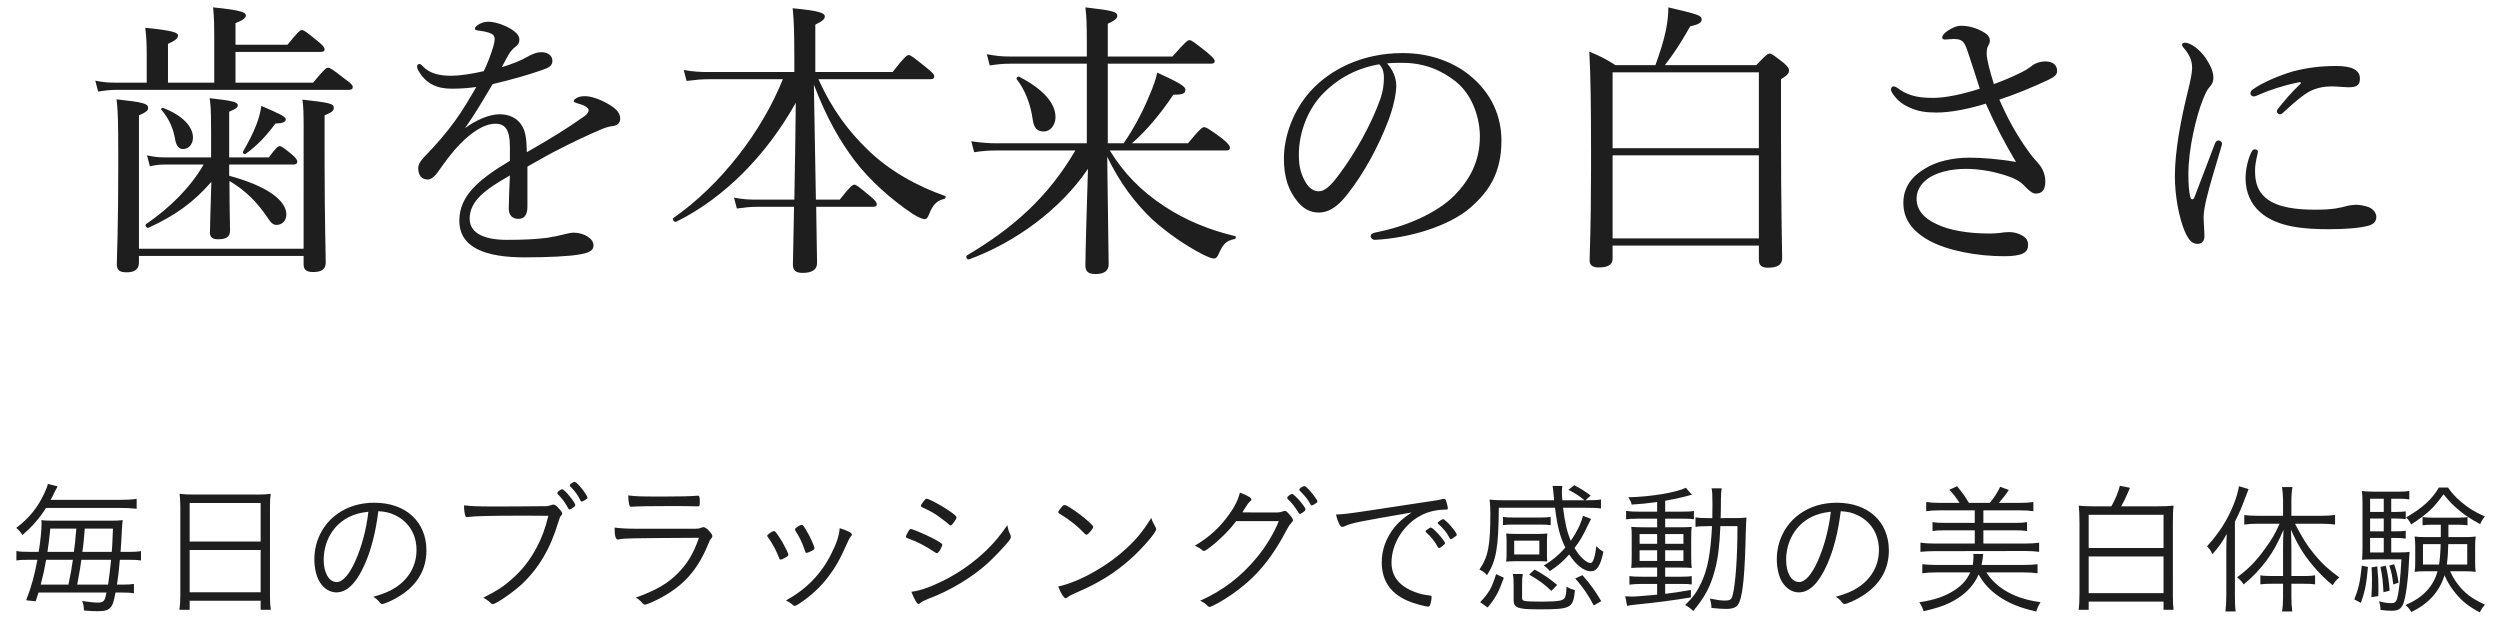
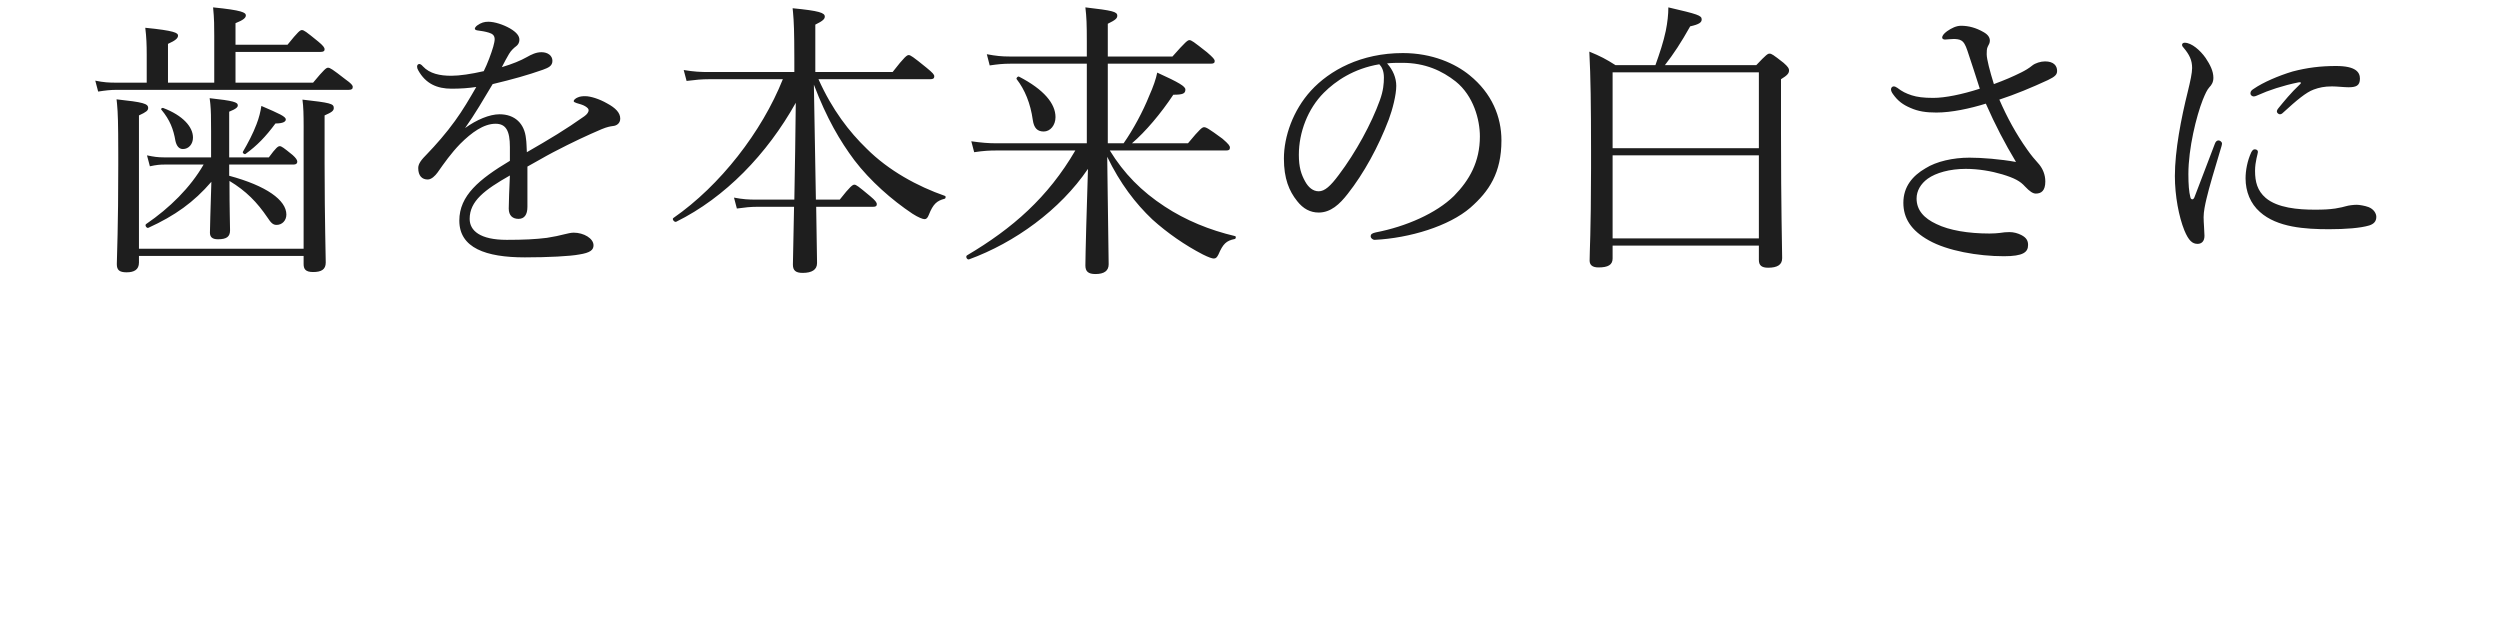
<svg xmlns="http://www.w3.org/2000/svg" width="261px" height="65px" viewBox="0 0 261 65" version="1.1">
  <title>text mainvisual white sp</title>
  <g id="Page-1" stroke="none" stroke-width="1" fill="none" fill-rule="evenodd" fill-opacity="0.88">
    <g id="text-mainvisual-white-sp" transform="translate(0.5, 0.77)" fill="#000000" fill-rule="nonzero">
      <path d="M9.747,8.79 C10.527,8.67 11.037,8.61 11.697,8.61 L35.907,8.61 C36.207,8.61 36.327,8.52 36.327,8.31 C36.327,8.13 36.177,7.95 35.547,7.5 C34.197,6.45 33.957,6.3 33.747,6.3 C33.567,6.3 33.357,6.45 32.187,7.86 L24.087,7.86 L24.087,4.65 L32.967,4.65 C33.267,4.65 33.387,4.56 33.387,4.38 C33.387,4.2 33.237,3.99 32.727,3.57 C31.437,2.52 31.227,2.37 31.017,2.37 C30.837,2.37 30.627,2.52 29.517,3.9 L24.087,3.9 L24.087,1.65 C24.927,1.32 25.167,1.08 25.167,0.84 C25.167,0.54 24.777,0.3 21.747,-4.54747351e-13 C21.867,1.2 21.867,2.01 21.867,2.97 L21.867,7.86 L17.037,7.86 L17.037,3.81 C17.847,3.45 18.087,3.21 18.087,2.94 C18.087,2.67 17.727,2.43 14.667,2.13 C14.787,3.12 14.817,3.9 14.817,4.95 L14.817,7.86 L11.637,7.86 C10.857,7.86 10.317,7.83 9.447,7.65 L9.747,8.79 Z M22.257,24.21 C23.157,24.21 23.517,23.94 23.517,23.28 C23.517,22.68 23.457,21.06 23.457,18.12 C25.197,19.17 26.337,20.34 27.417,21.93 C27.807,22.53 28.017,22.71 28.377,22.71 C28.947,22.71 29.397,22.26 29.397,21.63 C29.397,20.13 27.327,18.63 23.427,17.58 L23.427,16.41 L30.147,16.41 C30.417,16.41 30.537,16.29 30.537,16.11 C30.537,15.93 30.387,15.72 30.057,15.42 C29.097,14.64 28.887,14.49 28.707,14.49 C28.527,14.49 28.317,14.64 27.567,15.66 L23.427,15.66 L23.427,10.89 C24.177,10.59 24.327,10.41 24.327,10.23 C24.327,9.9 23.877,9.75 21.387,9.48 C21.409,9.649 21.428,9.801 21.444,9.95 L21.466,10.172 C21.521,10.764 21.537,11.403 21.537,12.93 L21.537,15.66 L16.617,15.66 C15.987,15.66 15.567,15.6 14.847,15.45 L15.147,16.59 C15.837,16.44 16.227,16.41 16.677,16.41 L20.757,16.41 C19.377,18.81 17.217,20.94 14.757,22.62 C14.577,22.74 14.817,23.1 14.997,23.01 C17.757,21.75 19.737,20.34 21.567,18.21 C21.477,21.27 21.417,22.98 21.417,23.52 C21.417,23.97 21.657,24.21 22.257,24.21 Z M12.717,27.66 C13.497,27.66 14.007,27.39 14.007,26.64 L14.007,25.95 L31.197,25.95 L31.197,26.79 C31.197,27.3 31.377,27.63 32.187,27.63 C33.057,27.63 33.507,27.36 33.507,26.64 C33.507,25.692 33.397,22.627 33.388,16.338 L33.387,11.28 C34.137,10.95 34.347,10.8 34.347,10.5 C34.347,10.05 33.987,9.96 31.077,9.63 C31.18,10.389 31.198,11.219 31.2,12.427 L31.199,13.012 C31.199,13.217 31.198,13.431 31.198,13.657 L31.197,25.2 L14.007,25.2 L14.007,11.28 C14.787,10.92 14.967,10.77 14.967,10.5 C14.967,10.05 14.457,9.9 11.667,9.6 C11.679,9.699 11.69,9.796 11.7,9.892 L11.719,10.084 C11.812,11.048 11.841,12.086 11.846,15.137 L11.847,15.775 C11.847,15.997 11.847,16.228 11.847,16.47 C11.847,22.973 11.709,25.778 11.698,26.711 L11.697,26.82 L11.697,26.82 C11.697,27.42 11.967,27.66 12.717,27.66 Z M25.137,15.3 C26.337,14.43 27.237,13.5 28.257,12.12 C29.097,12.12 29.337,11.91 29.337,11.7 C29.337,11.4 28.677,11.1 26.787,10.29 C26.697,10.89 26.547,11.52 26.277,12.21 C25.917,13.17 25.377,14.19 24.867,15.06 C24.777,15.18 25.017,15.39 25.137,15.3 Z M18.597,14.79 C19.197,14.79 19.647,14.28 19.647,13.59 C19.647,12.48 18.597,11.28 16.527,10.5 C16.407,10.47 16.257,10.59 16.347,10.68 C17.247,11.76 17.607,12.72 17.817,13.95 C17.937,14.46 18.177,14.79 18.597,14.79 Z M59.963,25.8 C61.133,25.62 61.463,25.32 61.463,24.84 C61.463,24.12 60.443,23.52 59.393,23.52 C59.093,23.52 58.763,23.61 58.373,23.7 C57.923,23.82 57.353,23.94 56.603,24.06 C55.403,24.21 54.173,24.27 52.403,24.27 C49.613,24.27 48.533,23.31 48.533,22.08 C48.533,20.22 50.093,19.05 52.733,17.55 C52.673,19.02 52.613,20.28 52.613,21 C52.613,21.75 53.033,22.08 53.633,22.08 C54.233,22.08 54.563,21.66 54.563,20.82 L54.563,16.62 L54.563,16.62 C55.403,16.17 56.393,15.57 57.263,15.12 C59.333,14.04 60.833,13.35 62.303,12.72 C62.873,12.48 63.233,12.42 63.473,12.39 C63.863,12.36 64.253,12.12 64.253,11.61 C64.253,11.01 63.773,10.5 62.873,10.02 C62.093,9.57 61.163,9.27 60.593,9.27 C60.293,9.27 60.053,9.3 59.843,9.39 C59.603,9.48 59.393,9.66 59.393,9.78 C59.393,9.87 59.513,9.93 59.693,9.99 C59.993,10.08 60.353,10.17 60.593,10.32 C60.833,10.47 60.953,10.59 60.953,10.74 C60.953,10.92 60.803,11.16 60.503,11.37 C58.553,12.75 56.903,13.74 54.503,15.12 C54.473,14.61 54.473,14.07 54.413,13.71 C54.263,12.12 53.243,11.16 51.653,11.16 C50.603,11.16 49.253,11.73 48.053,12.6 C49.073,11.16 50.003,9.57 50.933,8.01 C53.063,7.5 54.563,7.08 56.183,6.51 C56.753,6.3 57.173,6.12 57.173,5.58 C57.173,5.04 56.693,4.68 56.033,4.68 C55.463,4.68 54.983,4.92 54.503,5.19 C53.873,5.55 53.003,5.91 51.893,6.24 C52.133,5.76 52.463,5.16 52.643,4.86 C52.853,4.5 53.153,4.23 53.393,4.05 C53.543,3.93 53.723,3.75 53.723,3.36 C53.723,3 53.453,2.61 52.733,2.19 C52.043,1.8 51.143,1.5 50.483,1.5 C50.063,1.5 49.733,1.59 49.313,1.89 C49.193,1.98 49.073,2.13 49.073,2.22 C49.073,2.31 49.163,2.37 49.313,2.4 C49.763,2.46 50.153,2.52 50.543,2.64 C50.933,2.76 51.143,2.94 51.143,3.33 C51.143,3.51 51.083,3.78 50.993,4.11 C50.783,4.83 50.393,5.88 50.003,6.66 C48.683,6.96 47.483,7.14 46.613,7.14 C45.443,7.14 44.363,6.93 43.643,6.15 C43.523,6 43.373,5.91 43.283,5.91 C43.163,5.91 43.043,6 43.043,6.18 C43.043,6.3 43.073,6.42 43.163,6.57 C43.943,7.98 45.143,8.49 46.643,8.49 C47.573,8.49 48.413,8.43 49.223,8.31 C48.533,9.51 47.813,10.74 47.003,11.85 C46.103,13.11 44.963,14.4 44.093,15.3 C43.493,15.9 43.163,16.32 43.163,16.77 C43.163,17.61 43.583,17.97 44.153,17.97 C44.543,17.97 44.933,17.58 45.173,17.25 C45.893,16.23 46.583,15.24 47.543,14.25 C48.743,13.05 50.003,12.15 51.233,12.15 C52.313,12.15 52.733,12.87 52.733,14.58 L52.733,16.02 C49.523,17.94 47.453,19.65 47.453,22.26 C47.453,25.11 50.213,26.1 54.293,26.1 C56.723,26.1 59.033,25.98 59.963,25.8 Z M83.299,27.72 C84.259,27.72 84.799,27.39 84.799,26.7 L84.798,26.542 C84.794,25.762 84.764,24.032 84.709,20.82 L90.649,20.82 C90.949,20.82 91.039,20.73 91.039,20.55 C91.039,20.37 90.889,20.16 90.349,19.71 C89.089,18.66 88.879,18.51 88.699,18.51 C88.519,18.51 88.279,18.66 87.169,20.07 L84.679,20.07 C84.619,16.08 84.529,12.06 84.469,8.07 C85.819,11.61 87.199,13.95 88.699,15.96 C90.349,18.12 92.599,20.1 94.759,21.54 C95.359,21.93 95.839,22.11 96.019,22.11 C96.229,22.11 96.349,21.96 96.469,21.66 C96.919,20.52 97.309,20.19 98.119,19.98 C98.239,19.95 98.269,19.71 98.149,19.68 C95.299,18.69 92.269,17.04 89.989,14.76 C88.159,12.99 86.389,10.71 84.949,7.5 L96.619,7.5 C96.919,7.5 97.039,7.41 97.039,7.2 C97.039,7.02 96.889,6.84 96.229,6.3 C94.789,5.13 94.549,4.98 94.369,4.98 C94.189,4.98 93.949,5.13 92.689,6.75 L84.619,6.75 L84.619,1.8 C85.429,1.41 85.609,1.2 85.609,0.96 C85.609,0.57 85.039,0.36 82.249,0.09 C82.257,0.164 82.264,0.237 82.272,0.311 L82.293,0.532 C82.38,1.464 82.425,2.538 82.428,5.3 L82.429,6.75 L73.519,6.75 C72.619,6.75 71.959,6.72 70.879,6.54 L71.179,7.68 C72.139,7.56 72.739,7.5 73.549,7.5 L81.229,7.5 C79.039,12.99 74.689,18.6 69.799,21.99 C69.619,22.11 69.919,22.47 70.099,22.38 C75.199,19.86 79.579,15.33 82.579,9.96 C82.549,13.32 82.489,16.71 82.429,20.07 L78.439,20.07 C77.659,20.07 77.059,20.04 76.129,19.86 L76.429,21 C77.299,20.88 77.869,20.82 78.559,20.82 L82.399,20.82 C82.339,24.39 82.279,26.34 82.279,26.85 C82.279,27.45 82.549,27.72 83.299,27.72 Z M113.864,27.84 C114.764,27.84 115.244,27.51 115.244,26.82 C115.244,26.107 115.2,23.285 115.158,20.464 L115.148,19.788 C115.125,18.215 115.105,16.696 115.094,15.6 C116.444,18.39 118.034,20.46 119.804,22.14 C121.364,23.55 123.224,24.84 125.084,25.8 C125.684,26.1 126.044,26.22 126.224,26.22 C126.434,26.22 126.554,26.1 126.704,25.8 C127.184,24.69 127.514,24.36 128.414,24.18 C128.534,24.15 128.564,23.91 128.444,23.88 C125.774,23.25 123.284,22.23 121.094,20.79 C118.664,19.2 116.834,17.34 115.364,14.94 L127.514,14.94 C127.814,14.94 127.904,14.85 127.904,14.64 C127.904,14.46 127.784,14.28 127.124,13.71 C125.654,12.63 125.414,12.51 125.204,12.51 C125.024,12.51 124.814,12.63 123.524,14.19 L117.674,14.19 C119.084,12.99 120.704,11.07 121.994,9.12 C122.984,9.12 123.254,9 123.254,8.58 C123.254,8.25 122.624,7.86 120.314,6.81 C120.194,7.44 119.894,8.31 119.474,9.24 C118.844,10.83 117.794,12.78 116.804,14.19 L115.154,14.19 L115.154,5.88 L125.894,5.88 C126.224,5.88 126.314,5.79 126.314,5.61 C126.314,5.43 126.164,5.25 125.504,4.68 C124.094,3.57 123.884,3.42 123.674,3.42 C123.494,3.42 123.284,3.57 121.904,5.13 L115.154,5.13 L115.154,1.71 C115.964,1.32 116.144,1.14 116.144,0.87 C116.144,0.45 115.664,0.33 112.814,-4.54747351e-13 C112.934,1.05 112.964,1.68 112.964,3.66 L112.964,5.13 L104.924,5.13 C104.084,5.13 103.484,5.07 102.524,4.89 L102.824,6.06 C103.664,5.94 104.204,5.88 104.954,5.88 L112.964,5.88 L112.964,14.19 L103.574,14.19 C102.674,14.19 101.984,14.13 100.904,13.98 L101.204,15.12 C102.194,14.97 102.794,14.94 103.604,14.94 L111.764,14.94 C108.914,19.83 105.224,23.07 100.454,25.89 C100.274,26.01 100.454,26.37 100.664,26.31 C105.434,24.57 110.174,21.15 113.084,16.86 C112.964,20.46 112.814,25.95 112.814,26.94 C112.814,27.57 113.114,27.84 113.864,27.84 Z M108.464,12.96 C109.154,12.96 109.694,12.3 109.694,11.46 C109.694,10.05 108.494,8.58 105.884,7.23 C105.764,7.17 105.554,7.38 105.644,7.5 C106.484,8.58 107.084,10.02 107.324,11.76 C107.444,12.6 107.804,12.96 108.464,12.96 Z M143.02,24.27 C146.68,24.09 150.79,22.83 153.01,20.91 C154.96,19.2 156.25,17.28 156.25,13.89 C156.25,11.43 155.26,8.97 152.92,7.08 C151.45,5.88 149.05,4.77 145.96,4.77 C141.58,4.77 138.31,6.57 136.36,8.7 C134.5,10.74 133.54,13.47 133.54,15.78 C133.54,17.88 134.08,19.17 134.92,20.22 C135.55,21.03 136.3,21.42 137.17,21.42 C138.43,21.42 139.36,20.55 140.2,19.47 C141.88,17.34 143.41,14.55 144.49,11.7 C144.88,10.65 145.27,9.15 145.27,8.19 C145.27,7.38 144.94,6.54 144.31,5.85 C144.82,5.79 145.27,5.79 145.9,5.79 C148.3,5.79 150.07,6.63 151.48,7.74 C153.34,9.24 154,11.73 154,13.47 C154,16.11 152.92,18.03 151.3,19.68 C149.44,21.51 146.26,22.89 143.14,23.49 C142.75,23.58 142.6,23.67 142.6,23.91 C142.6,24.09 142.81,24.27 143.02,24.27 Z M137.17,19.2 C136.57,19.2 136.09,18.78 135.76,18.18 C135.34,17.43 135.1,16.68 135.1,15.39 C135.1,13.05 136.03,10.59 137.71,8.91 C138.94,7.68 140.83,6.39 143.5,5.94 C143.74,6.18 143.98,6.6 143.98,7.32 C143.98,7.95 143.92,8.7 143.56,9.69 C142.69,12.12 141.04,15.15 139.27,17.49 C138.4,18.66 137.8,19.2 137.17,19.2 Z M184.086,27.18 C185.046,27.18 185.556,26.88 185.556,26.19 L185.555,26.052 C185.547,24.759 185.44,21.016 185.436,13.148 L185.436,7.5 C186.126,7.08 186.276,6.87 186.276,6.57 C186.276,6.39 186.186,6.21 185.706,5.79 C184.596,4.92 184.446,4.83 184.236,4.83 C184.056,4.83 183.906,4.92 182.856,6.03 L173.316,6.03 C174.246,4.83 174.996,3.69 175.956,1.98 C176.916,1.77 177.156,1.56 177.156,1.26 C177.156,0.84 176.766,0.72 173.676,-4.54747351e-13 C173.676,0.75 173.586,1.56 173.406,2.46 C173.166,3.6 172.776,4.77 172.326,6.03 L168.156,6.03 C167.166,5.4 166.596,5.1 165.426,4.62 C165.566,7.336 165.601,10.157 165.605,14.96 L165.605,16.819 C165.595,23.68 165.456,25.389 165.456,26.43 C165.456,26.88 165.726,27.15 166.386,27.15 C167.376,27.15 167.856,26.88 167.856,26.22 L167.856,24.87 L183.126,24.87 L183.126,26.37 C183.126,26.94 183.426,27.18 184.086,27.18 Z M183.126,14.7 L167.856,14.7 L167.856,6.78 L183.126,6.78 L183.126,14.7 Z M183.126,24.12 L167.856,24.12 L167.856,15.45 L183.126,15.45 L183.126,24.12 Z M208.711,25.98 C210.721,25.98 211.231,25.56 211.231,24.81 C211.231,24.42 211.111,24.06 210.511,23.76 C210.151,23.58 209.731,23.46 209.281,23.46 C208.951,23.46 208.651,23.49 208.261,23.55 C207.991,23.58 207.661,23.61 207.211,23.61 C204.991,23.61 203.011,23.28 201.661,22.62 C200.371,22.02 199.591,21.18 199.591,19.95 C199.591,19.17 200.011,18.42 200.761,17.88 C201.601,17.28 203.041,16.86 204.721,16.86 C206.071,16.86 207.421,17.1 208.531,17.43 C209.821,17.82 210.421,18.15 210.901,18.69 C211.411,19.23 211.741,19.44 212.041,19.44 C212.611,19.44 213.031,19.14 213.031,18.18 C213.031,17.46 212.761,16.86 212.401,16.41 C211.891,15.84 211.561,15.45 211.141,14.85 C209.971,13.2 209.041,11.49 208.231,9.63 C209.881,9.09 211.621,8.37 213.301,7.59 C214.051,7.23 214.261,7.02 214.261,6.63 C214.261,6.09 213.901,5.64 213.001,5.64 C212.551,5.64 211.981,5.82 211.681,6.06 C211.321,6.36 210.901,6.6 210.541,6.78 C209.641,7.23 208.801,7.59 207.661,8.01 C207.241,6.66 206.911,5.4 206.911,4.89 C206.911,4.62 206.911,4.29 207.031,4.08 C207.151,3.87 207.241,3.69 207.241,3.48 C207.241,3.15 207.061,2.85 206.581,2.58 C205.801,2.13 205.021,1.92 204.241,1.92 C203.731,1.92 203.251,2.16 202.771,2.49 C202.441,2.73 202.261,2.97 202.261,3.15 C202.261,3.27 202.381,3.36 202.561,3.36 C202.711,3.36 203.131,3.3 203.461,3.3 C203.701,3.3 204.061,3.33 204.241,3.45 C204.511,3.6 204.691,3.9 204.901,4.53 C205.381,5.94 205.771,7.2 206.191,8.49 C204.331,9.09 202.561,9.45 201.331,9.45 C200.311,9.45 199.651,9.36 199.081,9.18 C198.451,8.97 198.091,8.79 197.581,8.4 C197.401,8.28 197.311,8.25 197.191,8.25 C197.071,8.25 196.921,8.37 196.921,8.55 C196.921,8.7 196.981,8.85 197.131,9.06 C197.641,9.78 198.181,10.17 198.961,10.5 C199.771,10.86 200.581,10.98 201.661,10.98 C203.251,10.98 205.171,10.56 206.821,10.05 C207.811,12.3 208.801,14.19 209.971,16.14 C208.321,15.84 206.401,15.69 205.111,15.69 C203.401,15.69 201.661,16.08 200.521,16.8 C199.171,17.58 198.211,18.72 198.211,20.4 C198.211,21.99 198.991,23.28 200.881,24.33 C202.801,25.41 205.981,25.98 208.711,25.98 Z M228.927,24.69 C229.317,24.69 229.647,24.45 229.647,23.85 C229.647,23.43 229.557,22.44 229.557,21.9 C229.557,21.33 229.707,20.61 229.857,19.98 C230.127,18.81 230.697,16.92 231.417,14.52 C231.447,14.4 231.477,14.31 231.477,14.22 C231.477,14.04 231.267,13.89 231.117,13.89 C230.967,13.89 230.817,13.98 230.727,14.25 C230.007,16.11 229.287,18.06 228.597,19.83 C228.537,19.98 228.447,20.04 228.387,20.04 C228.297,20.04 228.207,19.98 228.177,19.83 C228.027,19.26 227.967,18.48 227.967,17.4 C227.967,14.7 228.807,11.34 229.467,9.66 C229.737,9 229.917,8.61 230.157,8.34 C230.397,8.1 230.577,7.8 230.577,7.35 C230.577,6.66 230.247,6 229.767,5.28 C229.197,4.47 228.297,3.69 227.577,3.69 C227.427,3.69 227.307,3.78 227.307,3.9 C227.307,3.99 227.337,4.08 227.457,4.2 C228.087,4.95 228.357,5.52 228.357,6.33 C228.357,6.84 228.177,7.68 227.907,8.79 C227.217,11.55 226.557,14.94 226.557,17.61 C226.557,19.68 226.977,21.87 227.547,23.28 C227.997,24.36 228.387,24.69 228.927,24.69 Z M237.507,11.16 C237.627,11.16 237.717,11.13 237.867,10.98 C239.277,9.69 240.237,8.88 241.047,8.58 C241.617,8.37 242.157,8.25 242.967,8.25 C243.447,8.25 244.257,8.34 244.677,8.34 C245.457,8.34 245.877,8.19 245.877,7.44 C245.877,6.78 245.457,6.12 243.387,6.12 C241.737,6.12 240.357,6.3 238.857,6.69 C237.357,7.14 235.767,7.83 234.807,8.49 C234.567,8.64 234.447,8.76 234.447,8.97 C234.447,9.18 234.627,9.3 234.807,9.3 C234.897,9.3 235.077,9.24 235.257,9.15 C236.307,8.67 237.837,8.16 239.457,7.83 C239.727,7.77 239.757,7.89 239.667,7.98 C238.617,8.97 237.957,9.81 237.387,10.5 C237.237,10.68 237.207,10.77 237.207,10.89 C237.207,11.01 237.387,11.16 237.507,11.16 Z M242.667,23.16 C244.377,23.16 245.937,23.04 246.837,22.77 C247.317,22.62 247.587,22.35 247.587,21.87 C247.587,21.51 247.317,21.06 246.777,20.85 C246.387,20.7 245.787,20.61 245.547,20.61 C245.217,20.61 244.707,20.67 244.407,20.76 C244.197,20.82 243.867,20.91 243.297,21 C242.637,21.09 242.127,21.12 241.167,21.12 C239.427,21.12 237.267,20.94 236.037,19.89 C235.167,19.14 234.927,18.21 234.927,17.07 C234.927,16.08 235.227,15.27 235.227,15.09 C235.227,14.91 235.077,14.82 234.897,14.82 C234.747,14.82 234.657,14.91 234.537,15.12 C234.117,16.02 233.937,17.04 233.937,17.85 C233.937,19.23 234.447,20.49 235.437,21.36 C237.237,22.98 240.177,23.16 242.667,23.16 Z" id="歯を本来の白さに" />
-       <path d="M1.843,55.09 C2.893,54.175 3.628,53.335 4.303,52.255 L11.953,52.255 C12.718,52.255 13.198,52.285 13.768,52.345 L13.768,51.31 C13.258,51.385 12.793,51.415 11.953,51.415 L4.783,51.415 C4.858,51.265 4.918,51.175 4.948,51.115 C5.293,50.41 5.293,50.41 5.518,50.005 L4.498,49.75 C4.453,49.975 4.348,50.26 4.108,50.77 C3.418,52.24 2.518,53.35 1.198,54.34 C1.468,54.565 1.633,54.76 1.843,55.09 Z M9.688,63.04 C10.423,63.04 10.753,62.95 11.023,62.665 C11.263,62.41 11.368,62.095 11.563,61.09 L12.148,61.09 C12.808,61.09 13.078,61.105 13.483,61.165 L13.483,60.19 C13.177,60.243 12.905,60.261 12.375,60.264 L11.713,60.265 C11.833,59.53 11.923,58.735 12.013,57.67 L12.868,57.67 C13.483,57.67 13.843,57.685 14.218,57.745 L14.218,56.77 C13.929,56.822 13.606,56.841 13.108,56.844 L12.088,56.845 C12.148,55.99 12.178,55.525 12.223,54.58 C12.253,53.995 12.268,53.86 12.313,53.53 C11.938,53.575 11.623,53.59 11.128,53.59 L4.918,53.59 C4.183,53.575 4.183,53.575 3.973,53.545 C3.943,53.545 3.883,53.545 3.823,53.53 C3.838,53.695 3.838,53.74 3.838,53.875 C3.838,54.565 3.733,55.66 3.538,56.845 L2.638,56.845 C1.933,56.845 1.558,56.83 1.213,56.755 L1.213,57.745 C1.573,57.685 1.888,57.67 2.593,57.67 L3.403,57.67 C3.103,59.305 2.788,60.445 2.233,61.9 L3.223,62.005 C3.388,61.525 3.418,61.42 3.523,61.09 L10.618,61.09 C10.528,61.525 10.498,61.66 10.423,61.81 C10.318,62.035 10.123,62.14 9.763,62.14 C9.313,62.14 8.893,62.095 8.083,61.975 C8.218,62.35 8.263,62.59 8.263,62.965 C8.908,63.025 9.298,63.04 9.688,63.04 Z M11.173,56.845 L8.098,56.845 C8.14,56.545 8.169,56.33 8.193,56.134 L8.219,55.904 C8.256,55.559 8.286,55.191 8.353,54.415 L11.293,54.415 C11.25,55.444 11.238,55.808 11.218,56.135 L11.207,56.285 C11.202,56.361 11.196,56.44 11.188,56.53 C11.178,56.66 11.175,56.703 11.174,56.753 L11.173,56.845 L11.173,56.845 Z M7.213,56.845 L4.453,56.845 C4.588,55.99 4.633,55.555 4.753,54.415 L7.468,54.415 C7.333,55.945 7.333,55.945 7.213,56.845 Z M10.783,60.265 L7.558,60.265 C7.709,59.447 7.78,59.062 7.836,58.725 L7.871,58.503 C7.906,58.28 7.94,58.041 7.993,57.67 L11.098,57.67 C11.008,58.645 10.888,59.545 10.783,60.265 Z M6.643,60.265 L3.748,60.265 C4.003,59.305 4.138,58.69 4.318,57.67 L7.108,57.67 C6.943,58.795 6.943,58.795 6.643,60.265 Z M19.301,62.89 L19.301,61.945 L26.711,61.945 L26.711,62.89 L27.776,62.89 C27.71,62.457 27.691,62.139 27.687,61.593 L27.686,52.12 C27.686,51.565 27.701,51.205 27.761,50.785 C27.394,50.837 27.038,50.856 26.502,50.859 L19.796,50.86 C19.136,50.86 18.716,50.845 18.251,50.785 C18.296,51.205 18.326,51.64 18.326,52.21 L18.326,61.36 C18.326,62.005 18.296,62.47 18.236,62.89 L19.301,62.89 Z M26.711,55.765 L19.301,55.765 L19.301,51.745 L26.711,51.745 L26.711,55.765 Z M26.711,61.06 L19.301,61.06 L19.301,56.65 L26.711,56.65 L26.711,61.06 Z M39.384,62.29 C39.639,62.29 40.614,61.855 41.259,61.435 C43.089,60.28 44.019,58.675 44.019,56.695 C44.019,53.695 41.859,51.715 38.589,51.715 C37.104,51.715 35.814,52.105 34.734,52.87 C33.204,53.95 32.319,55.705 32.319,57.625 C32.319,58.57 32.544,59.5 32.919,60.055 C33.339,60.7 33.954,61.075 34.614,61.075 C35.739,61.075 36.729,60.085 37.599,58.105 C38.274,56.56 38.739,54.715 38.994,52.6 C39.744,52.645 40.179,52.75 40.689,52.99 C42.144,53.65 42.984,55 42.984,56.65 C42.984,58.24 42.219,59.62 40.824,60.55 C40.179,60.97 39.624,61.195 38.469,61.54 C38.754,61.705 38.949,61.87 39.129,62.11 C39.234,62.245 39.294,62.29 39.384,62.29 Z M34.644,59.995 C33.849,59.995 33.294,59.035 33.294,57.685 C33.294,55.72 34.299,54.025 35.919,53.215 C36.549,52.9 37.179,52.735 37.959,52.66 C37.749,54.49 37.269,56.29 36.594,57.805 C35.949,59.245 35.274,59.995 34.644,59.995 Z M60.247,51.595 C60.292,51.595 60.442,51.52 60.607,51.415 C60.787,51.295 60.832,51.265 60.832,51.19 C60.832,51.16 60.817,51.13 60.787,51.04 C60.457,50.485 60.307,50.29 59.842,49.78 C59.662,49.6 59.572,49.54 59.467,49.54 C59.392,49.54 59.137,49.69 59.047,49.765 C59.002,49.825 58.987,49.855 58.987,49.885 C58.987,49.93 59.002,49.96 59.047,50.02 C59.512,50.485 59.872,50.995 60.082,51.445 C60.127,51.565 60.172,51.595 60.247,51.595 Z M58.957,52.42 C59.047,52.42 59.197,52.33 59.497,52.105 C59.542,52.03 59.557,52 59.557,51.955 C59.557,51.685 58.432,50.305 58.192,50.305 C58.102,50.305 57.892,50.425 57.727,50.59 C57.697,50.65 57.682,50.68 57.682,50.71 C57.682,50.74 57.697,50.77 57.727,50.815 C58.162,51.25 58.537,51.745 58.822,52.3 C58.867,52.375 58.912,52.42 58.957,52.42 Z M50.932,62.305 C51.262,62.305 53.017,61.105 53.932,60.265 C55.717,58.6 56.962,56.515 57.787,53.74 C57.922,53.29 57.982,53.155 58.087,53.05 C58.162,52.975 58.192,52.93 58.192,52.84 C58.192,52.72 58.102,52.585 57.802,52.27 C57.547,51.985 57.427,51.91 57.247,51.91 C57.202,51.91 57.157,51.925 57.067,51.955 C56.857,52.03 56.677,52.075 56.437,52.075 C56.285,52.084 54.905,52.094 53.396,52.1 L52.916,52.101 C52.515,52.103 52.113,52.104 51.73,52.104 L50.857,52.105 C49.342,52.105 48.667,52.075 47.947,51.985 C47.947,52.465 47.992,52.765 48.067,53.05 C48.097,53.17 48.157,53.215 48.262,53.215 C48.292,53.215 48.337,53.215 48.397,53.2 C49.087,53.11 50.602,53.065 54.322,53.065 L56.752,53.08 C56.392,54.505 56.077,55.345 55.522,56.395 C54.832,57.7 53.992,58.78 52.897,59.725 C52.012,60.505 51.457,60.865 49.957,61.63 C50.242,61.78 50.482,61.945 50.767,62.215 C50.827,62.275 50.887,62.305 50.932,62.305 Z M65.45,52.135 C65.915,52.09 67.445,52.06 69.74,52.06 C70.355,52.06 72.005,52.075 72.2,52.09 L72.38,52.09 L72.38,52.09 C72.53,52.09 72.56,52.015 72.56,51.61 C72.56,51.115 72.515,50.98 72.38,50.98 L72.35,50.98 L72.35,50.98 C71.482,51.045 70.614,51.065 68.809,51.069 L67.88,51.07 C66.624,51.07 66.042,51.05 65.482,50.994 L65.223,50.966 C65.179,50.961 65.135,50.956 65.09,50.95 C65.09,51.34 65.135,51.7 65.21,51.97 C65.24,52.09 65.285,52.135 65.375,52.135 L65.45,52.135 L65.45,52.135 Z M66.83,62.35 C66.995,62.35 67.52,62.14 68.225,61.78 C69.305,61.24 70.325,60.52 71.09,59.755 C72.035,58.795 72.8,57.595 73.385,56.155 C73.55,55.75 73.625,55.57 73.745,55.45 C73.835,55.33 73.865,55.3 73.865,55.21 C73.865,55.09 73.82,55 73.64,54.775 C73.34,54.43 73.115,54.265 72.95,54.265 C72.875,54.265 72.815,54.28 72.71,54.325 C72.5,54.415 72.365,54.43 72.035,54.43 L66.05,54.43 C64.985,54.43 64.385,54.4 63.665,54.31 C63.665,55.18 63.77,55.555 63.995,55.555 C64.025,55.555 64.055,55.555 64.1,55.54 C64.805,55.42 65.015,55.42 72.47,55.375 C71.915,56.965 71.33,57.985 70.31,59.035 C69.23,60.145 68.015,60.85 65.855,61.63 C66.14,61.75 66.275,61.87 66.53,62.155 C66.635,62.29 66.74,62.35 66.83,62.35 Z M83.688,56.95 C83.763,56.95 83.927,56.89 84.062,56.83 C84.438,56.65 84.528,56.59 84.528,56.47 C84.528,56.26 84.093,55.285 83.703,54.64 C83.418,54.16 83.312,54.025 83.192,54.025 C83.088,54.025 82.802,54.175 82.578,54.355 C82.517,54.415 82.502,54.46 82.502,54.505 C82.502,54.535 82.517,54.58 82.547,54.655 C82.938,55.24 83.252,55.885 83.478,56.56 C83.597,56.935 83.612,56.95 83.688,56.95 Z M82.472,62.485 C82.547,62.485 82.713,62.395 82.953,62.245 C84.183,61.42 85.142,60.535 85.953,59.47 C86.733,58.45 87.198,57.625 87.948,55.93 C88.112,55.54 88.188,55.405 88.293,55.285 C88.412,55.15 88.442,55.105 88.442,55.045 C88.442,54.865 88.022,54.64 87.168,54.37 C87.093,55.165 86.853,55.93 86.297,57.025 C85.248,59.14 83.703,60.73 81.558,61.915 C81.782,62.02 81.993,62.155 82.157,62.29 C82.368,62.47 82.397,62.485 82.472,62.485 Z M81.002,57.655 C81.093,57.655 81.347,57.535 81.573,57.4 C81.767,57.28 81.797,57.235 81.797,57.13 C81.797,57.1 81.797,57.07 81.782,57.01 C81.774,56.985 81.701,56.83 81.617,56.659 L81.515,56.453 C81.481,56.387 81.449,56.325 81.422,56.275 C81.272,55.96 81.093,55.66 80.853,55.3 C80.522,54.805 80.403,54.67 80.312,54.67 C80.132,54.67 79.593,55.045 79.593,55.165 C79.593,55.195 79.608,55.225 79.668,55.3 C80.147,55.96 80.642,56.905 80.838,57.49 C80.868,57.595 80.927,57.655 81.002,57.655 Z M98.73,54.085 C98.82,54.085 98.925,53.995 99.06,53.785 C99.27,53.515 99.36,53.32 99.36,53.245 C99.36,53.11 99.12,52.9 98.295,52.36 C97.455,51.82 96.45,51.295 96.225,51.295 C96.15,51.295 96.105,51.34 95.94,51.55 C95.715,51.835 95.64,51.955 95.64,52.03 C95.64,52.105 95.685,52.135 95.82,52.21 C96.69,52.615 97.02,52.795 97.605,53.23 C98.085,53.575 98.4,53.815 98.61,54.025 C98.655,54.07 98.7,54.085 98.73,54.085 Z M95.4,62.29 C95.43,62.29 95.49,62.26 95.55,62.2 C95.76,62.035 95.955,61.93 96.405,61.75 C98.61,60.94 100.98,59.515 102.57,58.075 C103.23,57.475 104.205,56.455 104.745,55.81 C105,55.48 105.03,55.42 105.03,55.255 C105.03,55.21 105.015,55.135 105,55.09 C104.805,54.685 104.745,54.505 104.67,54.055 C103.905,55.15 103.365,55.81 102.54,56.62 C101.205,57.925 99.66,59.02 97.965,59.86 C96.675,60.505 95.625,60.88 94.65,61.015 C94.95,61.795 95.235,62.29 95.4,62.29 Z M97.305,56.98 C97.38,56.98 97.485,56.89 97.605,56.71 C97.755,56.455 97.875,56.2 97.875,56.095 C97.875,55.99 97.545,55.765 96.78,55.375 C95.94,54.955 94.77,54.46 94.605,54.46 C94.515,54.46 94.485,54.49 94.38,54.625 C94.23,54.85 94.08,55.165 94.08,55.255 C94.095,55.375 94.11,55.375 94.44,55.495 C95.31,55.81 96.12,56.23 97.155,56.92 C97.215,56.95 97.275,56.98 97.305,56.98 Z M112.918,55.06 C113.083,55.06 113.638,54.415 113.638,54.235 C113.638,53.935 111.073,51.97 110.653,51.955 C110.548,51.955 110.473,52 110.353,52.15 C110.113,52.42 109.978,52.63 109.978,52.705 C109.978,52.78 109.993,52.795 110.323,52.99 C111.238,53.545 112.093,54.25 112.753,54.955 C112.813,55.03 112.873,55.06 112.918,55.06 Z M110.758,61.69 C110.803,61.69 110.863,61.66 110.953,61.585 C111.148,61.435 111.388,61.315 111.823,61.12 C114.118,60.145 115.813,59.11 117.493,57.625 C118.768,56.485 120.208,54.82 120.208,54.475 C120.208,54.415 120.193,54.355 120.133,54.265 C119.863,53.77 119.788,53.605 119.698,53.305 C118.798,54.715 118.183,55.48 117.148,56.44 C116.143,57.37 115.063,58.165 113.773,58.9 C112.438,59.665 111.058,60.235 109.978,60.46 C110.218,61.12 110.578,61.69 110.758,61.69 Z M136.436,52 C136.496,52 136.691,51.91 136.856,51.79 C137.021,51.685 137.036,51.655 137.036,51.58 C137.036,51.535 137.021,51.49 136.991,51.43 C136.571,50.77 135.866,49.975 135.686,49.975 C135.581,49.975 135.296,50.125 135.191,50.245 C135.161,50.29 135.146,50.335 135.146,50.35 C135.146,50.38 135.161,50.425 135.221,50.485 C135.701,50.95 136.106,51.46 136.301,51.865 C136.346,51.955 136.391,52 136.436,52 Z M125.786,62.59 C125.996,62.59 127.106,61.975 128.021,61.345 C130.571,59.59 132.221,57.64 133.931,54.37 C134.066,54.115 134.156,53.995 134.321,53.815 C134.456,53.68 134.486,53.62 134.486,53.515 C134.486,53.41 134.291,53.125 134.036,52.855 C133.826,52.615 133.751,52.57 133.646,52.57 C133.586,52.57 133.496,52.585 133.436,52.615 C133.211,52.705 133.031,52.735 132.551,52.735 L130.744,52.734 C129.973,52.733 129.472,52.729 129.206,52.72 C129.251,52.66 129.281,52.6 129.371,52.45 C129.776,51.805 129.821,51.745 130.016,51.565 C130.121,51.475 130.151,51.43 130.151,51.37 C130.151,51.19 129.671,50.92 128.951,50.665 C128.726,51.49 128.411,52.105 127.826,52.93 C126.821,54.325 125.771,55.285 124.241,56.2 C124.601,56.365 124.826,56.5 125.006,56.665 C125.081,56.725 125.126,56.755 125.201,56.755 C125.306,56.755 125.636,56.53 126.281,56.005 C127.151,55.27 127.946,54.46 128.561,53.635 L133.001,53.635 C132.536,54.835 131.681,56.275 130.676,57.475 C129.041,59.455 127.151,60.895 124.796,61.945 C125.141,62.11 125.351,62.245 125.591,62.5 C125.651,62.56 125.711,62.59 125.786,62.59 Z M135.221,52.885 C135.296,52.885 135.551,52.72 135.746,52.54 C135.776,52.48 135.791,52.45 135.791,52.405 C135.791,52.135 134.621,50.8 134.396,50.8 C134.276,50.8 134.081,50.935 133.916,51.1 C133.901,51.16 133.886,51.19 133.886,51.205 C133.886,51.235 133.901,51.265 133.931,51.325 C134.396,51.76 134.621,52.045 135.071,52.765 C135.116,52.855 135.161,52.885 135.221,52.885 Z M148.599,62.56 C148.704,62.56 148.749,62.515 148.794,62.41 C148.884,62.185 148.959,61.78 148.959,61.57 C148.959,61.465 148.914,61.42 148.809,61.405 C148.119,61.33 147.744,61.24 147.159,61.015 C145.584,60.415 144.774,59.395 144.774,57.97 C144.774,56.035 145.989,54.04 147.774,53.08 C148.539,52.66 149.409,52.45 150.339,52.435 C150.609,52.435 150.654,52.42 150.654,52.285 C150.654,52.15 150.519,51.61 150.444,51.43 C150.399,51.355 150.339,51.31 150.249,51.31 C150.219,51.31 150.189,51.31 150.144,51.325 C149.739,51.43 149.469,51.475 148.509,51.61 L142.584,52.51 C140.064,52.885 139.779,52.915 138.984,52.945 C139.074,53.38 139.194,53.71 139.359,54.01 C139.464,54.19 139.509,54.235 139.644,54.235 C139.704,54.235 139.779,54.22 139.899,54.16 C140.604,53.83 141.444,53.665 146.874,52.735 C145.959,53.35 145.584,53.68 145.104,54.25 C144.219,55.36 143.754,56.605 143.754,57.925 C143.754,59.98 144.789,61.36 146.859,62.11 C147.444,62.32 148.359,62.56 148.599,62.56 Z M150.969,55.525 C151.029,55.525 151.074,55.495 151.239,55.375 C151.539,55.18 151.584,55.15 151.584,55.06 C151.584,54.775 150.399,53.44 150.159,53.425 C150.039,53.425 149.589,53.74 149.589,53.83 C149.589,53.86 149.604,53.875 149.649,53.92 C150.189,54.4 150.534,54.82 150.849,55.42 C150.894,55.51 150.924,55.525 150.969,55.525 Z M149.754,56.455 C149.799,56.455 150.039,56.305 150.219,56.125 C150.324,56.035 150.369,55.99 150.369,55.93 C150.369,55.855 149.979,55.315 149.709,55.03 C149.319,54.595 149.004,54.325 148.899,54.31 C148.824,54.295 148.749,54.34 148.539,54.49 C148.494,54.535 148.449,54.565 148.419,54.58 C148.359,54.625 148.329,54.67 148.329,54.7 C148.329,54.745 148.359,54.79 148.419,54.835 C148.884,55.24 149.304,55.78 149.604,56.335 C149.664,56.425 149.694,56.455 149.754,56.455 Z M154.747,59.275 C155.707,57.775 155.947,56.41 155.977,52.24 L161.842,52.24 C162.082,54.19 162.367,55.285 162.922,56.395 C162.187,57.22 161.602,57.715 160.672,58.27 C160.942,58.45 161.092,58.585 161.302,58.855 C162.172,58.285 162.667,57.85 163.327,57.115 C164.017,58.21 164.872,58.87 165.562,58.87 C166.222,58.87 166.582,58.315 166.897,56.83 C166.582,56.65 166.417,56.515 166.162,56.245 C166.012,57.445 165.802,58.015 165.547,58.015 C165.352,58.015 164.992,57.805 164.707,57.52 C164.407,57.235 164.182,56.935 163.882,56.44 C164.452,55.69 164.722,55.225 165.217,54.19 C165.487,53.65 165.517,53.575 165.607,53.41 L164.767,53.08 C164.527,53.95 164.107,54.805 163.492,55.69 C163.102,54.775 162.892,53.89 162.682,52.24 L165.037,52.24 C165.802,52.24 166.192,52.255 166.642,52.315 L166.642,51.37 C166.267,51.445 165.922,51.46 165.022,51.46 L165.562,50.965 C164.962,50.515 164.617,50.29 163.852,49.885 L163.252,50.365 C163.942,50.725 164.422,51.04 164.932,51.46 L162.607,51.46 C162.577,51.16 162.562,50.785 162.562,50.605 C162.562,50.395 162.577,50.185 162.607,49.96 L161.587,49.96 C161.632,50.2 161.647,50.305 161.662,50.53 L161.752,51.46 L156.727,51.46 C156.022,51.46 155.482,51.445 155.017,51.385 C155.062,51.82 155.092,52.255 155.092,52.795 C155.092,56.215 154.867,57.355 153.952,58.69 C154.327,58.87 154.507,59.005 154.747,59.275 Z M161.392,54.055 L161.392,53.2 C161.077,53.245 160.777,53.26 160.282,53.26 L157.537,53.26 C157.027,53.26 156.742,53.245 156.412,53.2 L156.412,54.055 C156.787,54.01 157.057,53.995 157.537,53.995 L160.282,53.995 C160.762,53.995 161.077,54.01 161.392,54.055 Z M156.742,57.865 L156.972,57.843 C157.167,57.828 157.385,57.82 157.717,57.82 L160.072,57.82 C160.582,57.82 160.747,57.82 161.032,57.85 C161.006,57.516 161.002,57.402 161.002,57.168 L161.002,55.72 C161.002,55.375 161.017,55.18 161.047,54.925 C160.747,54.955 160.492,54.97 160.057,54.97 L157.732,54.97 C157.312,54.97 157.042,54.955 156.742,54.925 C156.772,55.21 156.787,55.39 156.787,55.735 L156.787,57.055 C156.787,57.4 156.772,57.64 156.742,57.865 Z M160.207,57.115 L157.582,57.115 L157.582,55.675 L160.207,55.675 L160.207,57.115 Z M161.467,60.925 L162.067,60.295 C161.212,59.59 160.687,59.23 159.712,58.69 L159.142,59.215 C160.297,59.89 160.672,60.175 161.467,60.925 Z M163.927,60.835 C163.537,60.73 163.402,60.685 163.042,60.475 C163.027,61.12 162.967,61.54 162.817,61.705 C162.632,61.947 162.111,62.027 160.717,62.034 L160.061,62.034 C158.585,62.028 158.407,61.979 158.407,61.675 L158.407,60.145 C158.407,59.71 158.422,59.5 158.482,59.155 L157.432,59.155 C157.507,59.5 157.522,59.755 157.522,60.22 L157.522,61.855 C157.522,62.666 157.899,62.834 159.951,62.844 L160.177,62.845 C163.537,62.845 163.732,62.74 163.927,60.835 Z M154.807,62.65 C155.632,61.675 155.977,61.015 156.502,59.545 L155.692,59.17 C155.257,60.58 154.942,61.15 154.027,62.095 L154.807,62.65 Z M165.892,62.44 L166.672,61.99 C166.012,60.88 165.562,60.25 164.707,59.275 L163.957,59.62 C164.857,60.67 165.202,61.18 165.892,62.44 Z M169.37,62.485 C169.64,62.425 169.76,62.41 170.12,62.365 C172.535,62.125 173.99,61.93 176.03,61.6 L176.03,60.82 C174.725,61.045 174.23,61.12 173.345,61.225 L173.345,60.19 L174.935,60.19 C175.61,60.19 175.85,60.205 176.12,60.25 L176.12,59.38 C175.831,59.421 175.605,59.437 174.98,59.44 L173.345,59.44 L173.345,58.48 L174.785,58.48 C175.4,58.48 175.805,58.495 176.12,58.525 C176.075,58.24 176.06,57.88 176.06,57.16 L176.06,55.51 C176.06,54.76 176.075,54.49 176.12,54.235 C175.798,54.261 175.51,54.275 175.075,54.279 L173.345,54.28 L173.345,53.38 L175.19,53.38 C175.88,53.38 176.075,53.395 176.345,53.44 L176.345,52.57 C176.075,52.63 175.715,52.645 175.07,52.645 L173.345,52.645 L173.345,51.505 C174.215,51.355 174.86,51.22 175.415,51.07 C175.607,51.016 175.724,50.984 175.811,50.961 L175.922,50.934 C175.988,50.919 176.045,50.908 176.135,50.89 L175.505,50.155 C174.515,50.65 171.8,51.1 169.49,51.145 C169.73,51.52 169.79,51.655 169.85,51.91 C170.975,51.835 171.395,51.79 172.505,51.64 L172.505,52.645 L170.57,52.645 C170.015,52.645 169.655,52.63 169.265,52.57 L169.265,53.455 C169.61,53.395 169.955,53.38 170.555,53.38 L172.505,53.38 L172.505,54.28 L171.17,54.28 C170.57,54.28 170.195,54.265 169.805,54.235 C169.841,54.559 169.848,54.729 169.849,55.146 L169.85,57.175 C169.85,57.895 169.835,58.18 169.805,58.525 C170.12,58.495 170.54,58.48 171.14,58.48 L172.505,58.48 L172.505,59.44 L170.93,59.44 C170.285,59.44 169.97,59.425 169.61,59.365 L169.61,60.265 C169.985,60.22 170.48,60.19 170.915,60.19 L172.505,60.19 L172.505,61.315 C170.63,61.48 170.285,61.51 169.775,61.51 C169.625,61.51 169.415,61.495 169.175,61.48 L169.37,62.485 Z M176.27,63.025 C177.485,61.57 178.085,60.445 178.52,58.795 C178.85,57.61 179.03,56.185 179.105,54.16 L180.89,54.16 C180.89,57.43 180.695,60.16 180.38,61.405 C180.26,61.825 180.11,61.93 179.57,61.93 C179.18,61.93 178.745,61.87 178.01,61.72 C178.115,62.05 178.175,62.38 178.175,62.695 C178.805,62.77 179.33,62.8 179.705,62.8 C180.5,62.8 180.89,62.605 181.085,62.095 C181.475,61.165 181.67,58.99 181.76,54.775 C181.79,53.89 181.805,53.56 181.835,53.26 C181.539,53.299 181.232,53.315 180.792,53.319 L179.135,53.32 C179.15,52.87 179.165,52.39 179.165,51.31 C179.165,50.785 179.195,50.485 179.255,50.215 L178.19,50.215 C178.26,50.579 178.277,50.812 178.279,51.72 L178.28,51.925 C178.28,52.465 178.28,52.855 178.265,53.32 L177.785,53.32 C177.185,53.32 176.885,53.305 176.51,53.245 L176.51,54.235 C176.9,54.175 177.275,54.16 177.845,54.16 L178.235,54.16 C178.085,57.01 177.785,58.645 177.11,60.07 C176.66,61.03 176.27,61.57 175.43,62.395 C175.76,62.575 176.09,62.815 176.27,63.025 Z M172.505,56.005 L170.675,56.005 L170.675,54.985 L172.505,54.985 L172.505,56.005 Z M175.25,56.005 L173.345,56.005 L173.345,54.985 L175.25,54.985 L175.25,56.005 Z M172.505,57.79 L170.675,57.79 L170.675,56.68 L172.505,56.68 L172.505,57.79 Z M175.25,57.79 L173.345,57.79 L173.345,56.68 L175.25,56.68 L175.25,57.79 Z M192.062,62.29 C192.317,62.29 193.292,61.855 193.938,61.435 C195.768,60.28 196.697,58.675 196.697,56.695 C196.697,53.695 194.537,51.715 191.268,51.715 C189.782,51.715 188.493,52.105 187.412,52.87 C185.882,53.95 184.998,55.705 184.998,57.625 C184.998,58.57 185.222,59.5 185.597,60.055 C186.018,60.7 186.632,61.075 187.292,61.075 C188.417,61.075 189.407,60.085 190.278,58.105 C190.952,56.56 191.417,54.715 191.673,52.6 C192.423,52.645 192.857,52.75 193.368,52.99 C194.822,53.65 195.662,55 195.662,56.65 C195.662,58.24 194.898,59.62 193.502,60.55 C192.857,60.97 192.303,61.195 191.148,61.54 C191.433,61.705 191.627,61.87 191.808,62.11 C191.912,62.245 191.972,62.29 192.062,62.29 Z M187.322,59.995 C186.528,59.995 185.972,59.035 185.972,57.685 C185.972,55.72 186.977,54.025 188.597,53.215 C189.227,52.9 189.857,52.735 190.637,52.66 C190.428,54.49 189.947,56.29 189.273,57.805 C188.627,59.245 187.952,59.995 187.322,59.995 Z M212.385,56.845 L212.385,55.885 C211.995,55.945 211.575,55.975 210.945,55.975 L206.565,55.975 L206.565,54.595 L209.895,54.595 C210.48,54.595 210.75,54.61 211.125,54.67 L211.125,53.74 C210.784,53.792 210.535,53.811 210.096,53.814 L206.565,53.815 L206.565,52.51 L210.345,52.51 C210.93,52.51 211.41,52.54 211.785,52.6 L211.785,51.64 C211.395,51.7 210.96,51.73 210.345,51.73 L208.185,51.73 C208.59,51.265 208.89,50.89 209.22,50.38 L208.32,50.05 C208.005,50.695 207.645,51.25 207.225,51.73 L205.05,51.73 C204.72,51.145 204.39,50.695 203.82,49.99 L203.01,50.365 C203.415,50.785 203.685,51.13 204.075,51.73 L202.035,51.73 C201.435,51.73 201.015,51.7 200.595,51.64 L200.595,52.6 C201.015,52.54 201.45,52.51 202.035,52.51 L205.665,52.51 L205.665,53.815 L202.5,53.815 C201.915,53.815 201.63,53.8 201.255,53.74 L201.255,54.67 C201.63,54.61 201.915,54.595 202.5,54.595 L205.665,54.595 L205.665,55.975 L201.42,55.975 C200.805,55.975 200.415,55.945 199.995,55.885 L199.995,56.845 C200.4,56.8 200.85,56.77 201.42,56.77 L210.945,56.755 C211.53,56.755 211.995,56.785 212.385,56.845 Z M212.085,63.07 C212.19,62.725 212.31,62.455 212.535,62.095 C209.925,61.765 207.93,60.67 206.88,58.99 L210.735,58.99 C211.35,58.99 211.785,59.02 212.22,59.08 L212.22,58.135 C211.83,58.18 211.395,58.21 210.78,58.21 L206.37,58.21 C206.445,57.85 206.475,57.715 206.505,57.415 C206.52,57.25 206.52,57.205 206.55,57.07 L205.515,57.055 C205.53,57.22 205.53,57.28 205.53,57.4 C205.53,57.655 205.5,57.895 205.455,58.21 L201.63,58.21 C201.015,58.21 200.61,58.18 200.19,58.135 L200.19,59.08 C200.61,59.02 201.075,58.99 201.66,58.99 L205.2,58.99 C204.825,59.77 204.375,60.295 203.595,60.82 C202.62,61.465 201.525,61.855 199.875,62.11 C200.115,62.47 200.22,62.695 200.325,63.04 C202.02,62.65 202.935,62.305 203.895,61.69 C204.9,61.045 205.65,60.19 206.07,59.2 C206.565,60.115 207.255,60.865 208.2,61.51 C209.265,62.23 210.405,62.695 212.085,63.07 Z M217.558,62.89 L217.558,62.035 L225.373,62.035 L225.373,62.89 L226.423,62.89 C226.368,62.477 226.351,62.128 226.349,61.379 L226.348,53.815 C226.348,52.975 226.363,52.51 226.423,52.015 C225.913,52.075 225.463,52.09 224.713,52.09 L220.948,52.09 C221.248,51.565 221.368,51.325 221.638,50.695 C221.713,50.526 221.741,50.463 221.763,50.414 L221.788,50.355 C221.793,50.345 221.798,50.333 221.803,50.32 C221.833,50.245 221.833,50.245 221.863,50.155 L220.813,49.945 C220.648,50.62 220.363,51.31 219.928,52.09 L218.173,52.09 C217.453,52.09 217.003,52.075 216.523,52.015 C216.568,52.465 216.598,53.005 216.598,53.8 L216.598,61.135 C216.598,62.005 216.568,62.455 216.508,62.89 L217.558,62.89 Z M225.373,56.44 L217.558,56.44 L217.558,52.975 L225.373,52.975 L225.373,56.44 Z M225.373,61.15 L217.558,61.15 L217.558,57.325 L225.373,57.325 L225.373,61.15 Z M232.901,63.07 C232.841,62.575 232.826,62.08 232.826,61.375 L232.826,53.695 C233.306,52.735 233.471,52.36 233.876,51.265 C234.056,50.77 234.131,50.59 234.251,50.29 L233.246,49.99 C233.141,50.635 233.006,51.085 232.706,51.865 C232.061,53.485 231.191,54.865 229.916,56.26 C230.246,56.635 230.276,56.68 230.486,57.085 C231.176,56.29 231.506,55.825 231.971,54.97 C231.945,55.626 231.93,55.984 231.927,56.505 L231.926,61.345 C231.926,62.08 231.896,62.545 231.836,63.07 L232.901,63.07 Z M238.811,63.07 C238.751,62.515 238.721,62.14 238.721,61.6 L238.721,60.175 L240.041,60.175 C240.551,60.175 240.866,60.19 241.196,60.235 L241.196,59.29 C240.907,59.343 240.642,59.361 240.218,59.364 L238.721,59.365 L238.721,56.32 C238.721,55.765 238.706,55.225 238.676,54.535 C239.411,56.17 239.981,57.1 240.971,58.285 C241.646,59.095 242.276,59.71 243.026,60.325 C243.266,59.95 243.461,59.725 243.731,59.515 C242.621,58.72 241.916,58.06 241.106,57.085 C240.326,56.125 239.906,55.45 239.096,53.905 L241.811,53.905 C242.381,53.905 242.876,53.935 243.281,53.995 L243.281,52.99 C242.876,53.05 242.396,53.08 241.796,53.08 L238.721,53.08 L238.721,51.49 C238.721,50.95 238.766,50.41 238.841,50.08 L237.746,50.08 C237.806,50.47 237.851,51.07 237.851,51.49 L237.851,53.08 L235.241,53.08 C234.671,53.08 234.176,53.05 233.801,53.005 L233.801,53.995 C234.236,53.935 234.686,53.905 235.226,53.905 L237.491,53.905 C236.966,55.06 236.741,55.435 236.021,56.44 C235.031,57.82 234.281,58.6 233.051,59.5 C233.426,59.815 233.531,59.935 233.741,60.25 C234.776,59.38 235.421,58.69 236.171,57.685 C236.861,56.74 237.281,55.975 237.896,54.55 C237.866,55.225 237.851,55.66 237.851,56.335 L237.851,59.365 L236.666,59.365 C236.126,59.365 235.811,59.35 235.481,59.29 L235.481,60.235 C235.826,60.19 236.141,60.175 236.636,60.175 L237.851,60.175 L237.851,61.585 C237.851,62.095 237.821,62.605 237.746,63.07 L238.811,63.07 Z M251.229,53.98 C252.864,52.93 253.629,52.21 254.604,50.83 C255.249,51.625 255.594,51.985 256.254,52.525 C256.944,53.095 257.439,53.41 258.429,53.95 C258.579,53.605 258.714,53.395 258.924,53.155 C257.724,52.6 257.184,52.255 256.404,51.595 C255.804,51.07 255.459,50.695 255.069,50.125 L254.124,50.125 C253.404,51.355 252.399,52.27 250.704,53.245 C250.959,53.515 251.049,53.635 251.229,53.98 Z M249.174,62.995 C249.849,62.995 250.164,62.815 250.389,62.29 C250.659,61.69 250.929,59.62 251.004,57.685 C251.034,57.235 251.034,57.1 251.064,56.845 C250.794,56.886 250.536,56.902 249.984,56.905 L249.144,56.905 L249.144,55.39 L249.534,55.39 C250.014,55.39 250.329,55.405 250.659,55.465 L250.659,54.64 C250.383,54.679 250.142,54.696 249.724,54.699 L249.144,54.7 L249.144,53.365 L249.534,53.365 C250.029,53.365 250.299,53.38 250.659,53.425 L250.659,52.615 C250.35,52.654 250.119,52.67 249.738,52.674 L249.144,52.675 L249.144,51.295 L249.864,51.295 C250.389,51.295 250.689,51.31 251.034,51.37 L251.034,50.485 C250.701,50.538 250.474,50.556 249.975,50.559 L247.419,50.56 C246.789,50.56 246.489,50.545 246.084,50.485 C246.123,50.852 246.14,51.151 246.143,51.652 L246.144,56.38 C246.144,56.89 246.129,57.235 246.099,57.67 C246.369,57.64 246.834,57.625 247.239,57.625 L250.209,57.625 C250.104,59.56 249.969,60.895 249.774,61.66 C249.684,62.05 249.504,62.2 249.159,62.2 C248.769,62.2 248.349,62.14 247.884,62.005 C247.974,62.32 248.019,62.545 248.019,62.905 C248.484,62.965 248.829,62.995 249.174,62.995 Z M248.364,52.675 L246.939,52.675 L246.939,51.295 L248.364,51.295 L248.364,52.675 Z M258.384,63.16 C258.564,62.815 258.714,62.59 258.924,62.35 C257.544,61.72 256.794,61.15 256.074,60.19 C255.759,59.77 255.549,59.425 255.294,58.87 L256.869,58.87 C257.289,58.87 257.619,58.885 257.964,58.93 C257.919,58.645 257.904,58.405 257.904,57.91 L257.904,56.245 C257.904,55.87 257.919,55.54 257.964,55.24 C257.715,55.279 257.442,55.296 257.006,55.299 L255.114,55.3 L255.114,54.01 L255.114,54.01 L255.954,54.01 C256.479,54.01 256.779,54.025 257.109,54.07 L257.109,53.215 C256.776,53.255 256.596,53.271 256.16,53.274 L253.569,53.275 C252.999,53.275 252.804,53.26 252.414,53.215 L252.414,54.07 C252.722,54.031 252.976,54.015 253.354,54.011 L254.319,54.01 L254.319,55.3 L254.319,55.3 L252.729,55.3 C252.189,55.3 251.874,55.285 251.589,55.24 C251.634,55.675 251.649,55.825 251.649,56.245 L251.649,57.91 C251.649,58.375 251.634,58.615 251.589,58.93 C251.934,58.885 252.234,58.87 252.684,58.87 L253.989,58.87 C253.749,59.665 253.404,60.31 252.879,60.88 C252.309,61.495 251.709,61.915 250.644,62.395 C250.929,62.65 251.049,62.815 251.244,63.13 C253.059,62.245 254.169,61 254.709,59.29 C255.009,59.995 255.369,60.58 255.909,61.225 C256.584,62.035 257.214,62.53 258.384,63.16 Z M248.364,54.7 L246.939,54.7 L246.939,53.365 L248.364,53.365 L248.364,54.7 Z M248.364,56.905 L246.939,56.905 L246.939,55.39 L248.364,55.39 L248.364,56.905 Z M254.139,58.165 L252.459,58.165 L252.459,56.035 L254.304,56.035 C254.274,57.07 254.229,57.535 254.139,58.165 Z M257.079,58.165 L254.949,58.165 C255.039,57.52 255.084,56.86 255.099,56.035 L257.079,56.035 L257.079,58.165 Z M249.354,60.25 L249.909,60.055 C249.789,59.245 249.684,58.81 249.444,58.135 L248.949,58.27 C249.189,59.05 249.234,59.26 249.354,60.25 Z M245.979,62.17 C246.399,61 246.564,60.16 246.714,58.42 L246.069,58.285 C245.889,60.025 245.739,60.67 245.289,61.81 L245.979,62.17 Z M248.334,61.06 L248.979,60.895 C248.889,59.8 248.814,59.29 248.574,58.285 L248.019,58.42 C248.214,59.35 248.274,59.905 248.334,61.06 Z M247.074,61.57 L247.794,61.465 C247.804,61.285 247.807,61.118 247.808,60.996 L247.809,60.85 L247.809,60.85 C247.809,59.845 247.779,59.335 247.689,58.36 L247.089,58.465 C247.115,58.941 247.129,59.163 247.133,59.547 L247.134,59.755 C247.134,60.385 247.119,60.79 247.074,61.57 Z" id="毎日のブラッシングで感動の美白体験" />
    </g>
  </g>
</svg>